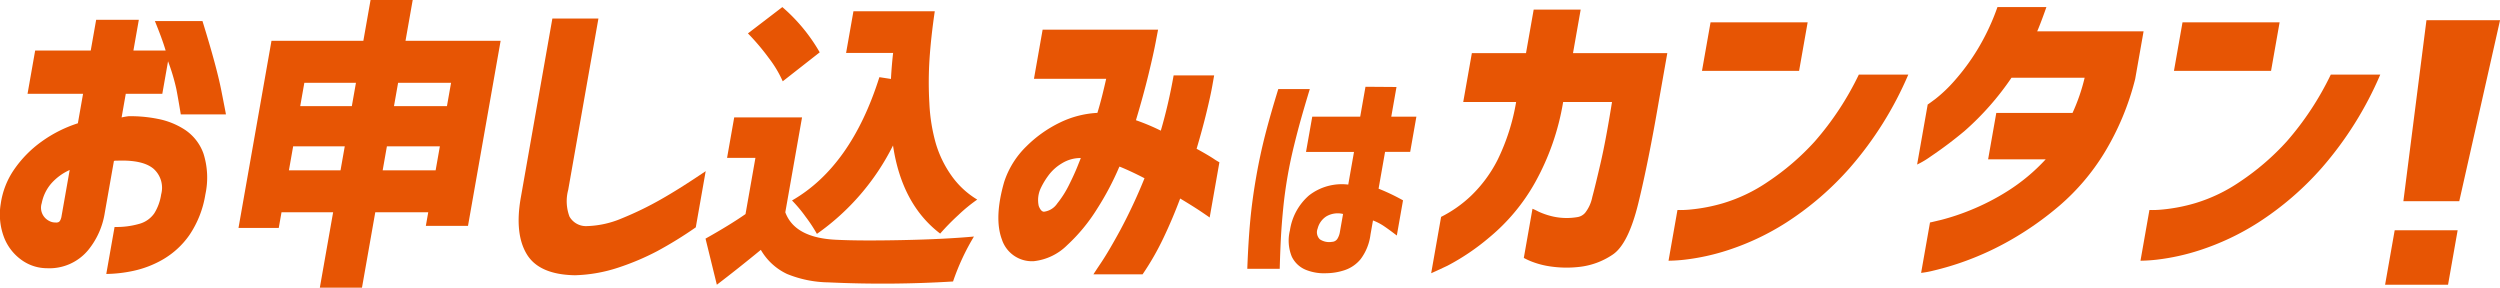
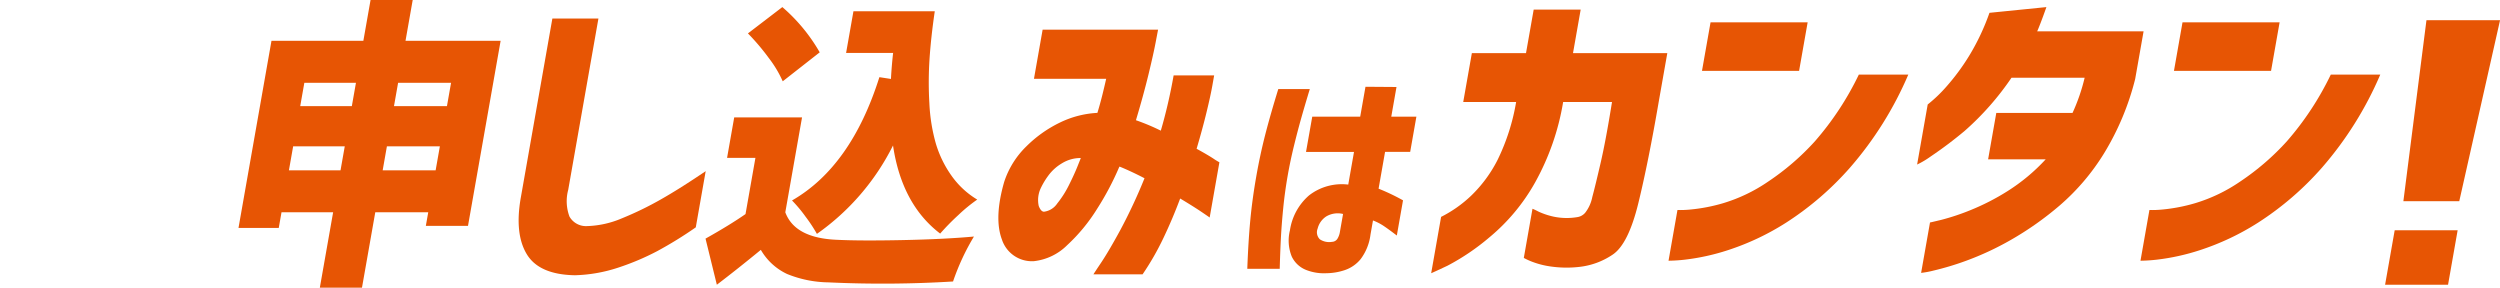
<svg xmlns="http://www.w3.org/2000/svg" width="312.526" height="35.962" viewBox="0 0 312.526 35.962">
  <defs>
    <style>.a{fill:#e75504;}</style>
  </defs>
  <g transform="translate(-274.15 -154.287)">
-     <path class="a" d="M277.592,168.566l.954-5.412h6.947l.677-3.838h5.335l-.677,3.838h4.03q-.434-1.459-1.347-3.685h5.949q1.763,5.68,2.351,8.655t.582,3.013h-5.643q-.315-1.919-.555-3.167a25.391,25.391,0,0,0-1.038-3.473l-.717,4.068h-4.568l-.521,2.955a8.325,8.325,0,0,1,.871-.154,17.241,17.241,0,0,1,3.627.327,9.463,9.463,0,0,1,3.441,1.382,5.992,5.992,0,0,1,2.3,2.974,9.95,9.95,0,0,1,.232,5.1,12.576,12.576,0,0,1-2.013,5.1,10.444,10.444,0,0,1-3.276,3.013,12.709,12.709,0,0,1-3.728,1.439,16.945,16.945,0,0,1-3.369.384l1.036-5.873a10.291,10.291,0,0,0,3.123-.4,3.368,3.368,0,0,0,1.842-1.305,6.17,6.17,0,0,0,.858-2.361,3.172,3.172,0,0,0-.967-3.224q-1.339-1.113-4.468-1h-.231a.8.8,0,0,0-.237.038l-1.145,6.487a9.717,9.717,0,0,1-2.066,4.644A6.283,6.283,0,0,1,280,190.367a5.429,5.429,0,0,1-3.055-.96,6.221,6.221,0,0,1-2.238-2.764,8.047,8.047,0,0,1-.463-4.337,10,10,0,0,1,1.7-4.318,14.207,14.207,0,0,1,3.411-3.454,16.233,16.233,0,0,1,4.529-2.284l.649-3.685ZM281.819,184l1.042-5.911a6.773,6.773,0,0,0-2.338,1.727,5.325,5.325,0,0,0-1.156,2.418,1.845,1.845,0,0,0,.9,2.207,1.617,1.617,0,0,0,.9.21c.021.026.113.014.275-.038S281.729,184.354,281.819,184Z" transform="translate(0 -2.551)" />
    <path class="a" d="M355.539,159.388h11.89l-4.079,23.137h-5.27l.3-1.7h-6.621l-1.662,9.425h-5.269l1.662-9.425h-6.452l-.345,1.959H334.66l4.125-23.4H350.27l.9-5.1h5.269Zm-14.575,16.189h6.452l.528-2.994h-6.452Zm8.38-10.941h-6.452l-.515,2.92h6.452Zm3.34,10.941h6.621l.528-2.994h-6.621Zm8.55-10.941h-6.621l-.515,2.92h6.621Z" transform="translate(-30.696)" />
    <path class="a" d="M415.711,159l-3.777,21.417a5.482,5.482,0,0,0,.16,3.34,2.371,2.371,0,0,0,2.112,1.19,11.966,11.966,0,0,0,4.452-.979,41.2,41.2,0,0,0,4.827-2.342q2.409-1.362,5.635-3.55l-1.238,7.024a50.082,50.082,0,0,1-4.823,2.975,31.653,31.653,0,0,1-4.853,2.054,18.773,18.773,0,0,1-5.428.96q-4.477-.078-6.022-2.63t-.747-7.081L409.953,159Z" transform="translate(-66.752 -2.393)" />
    <path class="a" d="M465.222,169.874l-2.092,11.864q1.188,3.216,6.419,3.438,2.98.148,8.269.037t8.894-.443a28.92,28.92,0,0,0-2.612,5.618,144.477,144.477,0,0,1-15.591.111,14.15,14.15,0,0,1-5.168-1.053,7.433,7.433,0,0,1-3.269-3.012q-2.924,2.4-5.5,4.361l-1.415-5.766q3.036-1.7,5-3.068l1.238-7.023H455.85l.893-5.064Zm2.21-8.132-4.624,3.622a14.165,14.165,0,0,0-1.749-2.92,28.393,28.393,0,0,0-2.6-3.068l4.3-3.29A21.691,21.691,0,0,1,467.432,161.742Zm7.459,3.105,1.446.222q.085-1.627.27-3.253h-5.878l.919-5.211h10.167q-.486,3.326-.66,6.043a45.127,45.127,0,0,0-.011,5.526,21.986,21.986,0,0,0,.8,4.953,13.681,13.681,0,0,0,1.931,3.992,10.654,10.654,0,0,0,3.248,3.031,19.881,19.881,0,0,0-2.369,1.94,29.653,29.653,0,0,0-2.264,2.31q-4.8-3.658-5.894-11.014a29.716,29.716,0,0,1-9.515,11.052,18.633,18.633,0,0,0-1.412-2.144,17.062,17.062,0,0,0-1.7-2.033Q471.367,176.01,474.891,164.847Z" transform="translate(-90.809 -0.913)" />
    <path class="a" d="M531.9,167.95l1.083-6.141h14.432q-.007.038-.3,1.573t-.913,4.088q-.622,2.553-1.555,5.662a26.819,26.819,0,0,1,3.11,1.305q.482-1.65.883-3.378t.719-3.531h5.066q-.008.038-.22,1.247t-.713,3.282q-.5,2.072-1.26,4.644,1.33.729,2.07,1.209a7.994,7.994,0,0,0,.779.48l-1.218,6.909q-.032-.038-1.026-.71t-2.661-1.67q-.945,2.533-2.1,4.952a33.763,33.763,0,0,1-2.6,4.529h-6.141q.007-.038.971-1.478t2.413-4.107a66.862,66.862,0,0,0,3-6.429q-.809-.422-1.589-.787t-1.532-.672l-.051.077a35.357,35.357,0,0,1-2.763,5.22,21.815,21.815,0,0,1-3.735,4.529,6.982,6.982,0,0,1-4.171,2,3.945,3.945,0,0,1-3.991-2.725q-1-2.686.287-7.177a10.918,10.918,0,0,1,2.758-4.433,15.538,15.538,0,0,1,4.213-2.994,12.1,12.1,0,0,1,4.685-1.21q.37-1.228.643-2.341t.453-1.919Zm1.253,16.62a2.36,2.36,0,0,0,1.66-1.036,12.52,12.52,0,0,0,1.462-2.3q.652-1.3,1.062-2.322t.416-1.055a4.427,4.427,0,0,0-2.341.652,5.737,5.737,0,0,0-1.71,1.535,9.407,9.407,0,0,0-.949,1.574,3.482,3.482,0,0,0-.259,2.226Q532.771,184.57,533.155,184.569Z" transform="translate(-128.493 -3.816)" />
    <path class="a" d="M594.488,160.3h3.94q-.608,2-1.065,3.611t-.914,3.483q-.458,1.871-.77,3.64-.368,2.084-.573,4.14t-.293,3.768q-.088,1.712-.146,3.826h-4.054q.129-3.483.378-6.109t.752-5.481q.468-2.655,1.1-5.124T594.488,160.3Zm4.245,3.454h5.994l.66-3.74,3.878.029-.654,3.711h3.14l-.775,4.4h-3.141l-.81,4.6a25.785,25.785,0,0,1,3.055,1.456l-.775,4.4q-.93-.713-1.58-1.156a6.8,6.8,0,0,0-1.4-.728l-.312,1.77a6.446,6.446,0,0,1-1.224,3.055,4.361,4.361,0,0,1-2.045,1.4,7.455,7.455,0,0,1-2.235.371,6.091,6.091,0,0,1-2.554-.414,3.356,3.356,0,0,1-1.778-1.656,5.3,5.3,0,0,1-.232-3.3,7.165,7.165,0,0,1,2.381-4.353,6.678,6.678,0,0,1,4.907-1.356l.72-4.083h-6ZM601.2,179.4a.828.828,0,0,0,.662-.357,2.339,2.339,0,0,0,.335-.928l.387-2.2a2.813,2.813,0,0,0-2.11.314,2.542,2.542,0,0,0-1.067,1.513,1.231,1.231,0,0,0,.277,1.342A2.1,2.1,0,0,0,601.2,179.4Z" transform="translate(-160.538 5.12)" />
    <path class="a" d="M316.053,265.071l1.078-6.108H323.9l.961-5.447h5.875l-.96,5.447h11.788l-1.064,6.031q-1.293,7.548-2.551,12.7t-3.22,6.458a9.244,9.244,0,0,1-4.22,1.537,13.984,13.984,0,0,1-3.663-.078,10.58,10.58,0,0,1-2.358-.642,8.8,8.8,0,0,1-.862-.408l1.085-6.147a7.964,7.964,0,0,1,.736.35,9.1,9.1,0,0,0,1.929.642,7.943,7.943,0,0,0,2.908.059,1.613,1.613,0,0,0,1.01-.545,4.644,4.644,0,0,0,.892-1.965q.393-1.459,1.053-4.318t1.412-7.567h-6.108a31.078,31.078,0,0,1-3.53,10.1,24.33,24.33,0,0,1-5.7,6.828,28.5,28.5,0,0,1-5.235,3.54q-1.995.934-2.032.934l1.241-7.042a15.585,15.585,0,0,0,3.754-2.646,16.733,16.733,0,0,0,3.294-4.455,26.36,26.36,0,0,0,2.33-7.256Z" transform="translate(141.016 -98.031)" />
    <path class="a" d="M399.225,263.128a44.016,44.016,0,0,1-7.257,11.594,37.861,37.861,0,0,1-8.007,6.905,31.789,31.789,0,0,1-7.279,3.443,27.646,27.646,0,0,1-5.364,1.187,20.106,20.106,0,0,1-2.066.136l1.118-6.342a12.377,12.377,0,0,0,1.606-.058,21.452,21.452,0,0,0,4.128-.8,20.244,20.244,0,0,0,5.589-2.684,31.345,31.345,0,0,0,5.849-5.038,37.129,37.129,0,0,0,5.5-8.345Zm-25.79-.467,1.071-6.069h12.138l-1.07,6.069Z" transform="translate(113.481 -99.512)" />
-     <path class="a" d="M445.342,252.916q-.394,1.129-.749,2.042t-.408.992h13.306l-1.05,5.952a33.371,33.371,0,0,1-3.87,9.26A27.851,27.851,0,0,1,447,277.718a39.449,39.449,0,0,1-6.131,4.319,36.44,36.44,0,0,1-5.553,2.587,35.15,35.15,0,0,1-4.067,1.226,11.4,11.4,0,0,1-1.569.292l1.111-6.3q.038,0,1.421-.331a28.618,28.618,0,0,0,3.574-1.187,29.176,29.176,0,0,0,4.682-2.392,23.65,23.65,0,0,0,4.788-3.988h-7.2l1.022-5.8h9.532a23.619,23.619,0,0,0,1.514-4.4h-9.143a35.006,35.006,0,0,1-5.839,6.633,50.669,50.669,0,0,1-4.262,3.21,10.814,10.814,0,0,1-1.7,1.011l1.324-7.508q.038,0,1-.72a17.776,17.776,0,0,0,2.34-2.237,27.376,27.376,0,0,0,2.809-3.793,28.245,28.245,0,0,0,2.571-5.428Z" transform="translate(84.629 -97.742)" />
+     <path class="a" d="M445.342,252.916q-.394,1.129-.749,2.042t-.408.992h13.306l-1.05,5.952a33.371,33.371,0,0,1-3.87,9.26A27.851,27.851,0,0,1,447,277.718a39.449,39.449,0,0,1-6.131,4.319,36.44,36.44,0,0,1-5.553,2.587,35.15,35.15,0,0,1-4.067,1.226,11.4,11.4,0,0,1-1.569.292l1.111-6.3q.038,0,1.421-.331a28.618,28.618,0,0,0,3.574-1.187,29.176,29.176,0,0,0,4.682-2.392,23.65,23.65,0,0,0,4.788-3.988h-7.2l1.022-5.8h9.532a23.619,23.619,0,0,0,1.514-4.4h-9.143a35.006,35.006,0,0,1-5.839,6.633,50.669,50.669,0,0,1-4.262,3.21,10.814,10.814,0,0,1-1.7,1.011l1.324-7.508a17.776,17.776,0,0,0,2.34-2.237,27.376,27.376,0,0,0,2.809-3.793,28.245,28.245,0,0,0,2.571-5.428Z" transform="translate(84.629 -97.742)" />
    <path class="a" d="M512.987,263.128a44.024,44.024,0,0,1-7.258,11.594,37.845,37.845,0,0,1-8.007,6.905,31.788,31.788,0,0,1-7.279,3.443,27.655,27.655,0,0,1-5.364,1.187,20.106,20.106,0,0,1-2.066.136l1.118-6.342a12.377,12.377,0,0,0,1.606-.058,21.459,21.459,0,0,0,4.128-.8,20.242,20.242,0,0,0,5.589-2.684,31.343,31.343,0,0,0,5.849-5.038,37.129,37.129,0,0,0,5.5-8.345Zm-25.79-.467,1.07-6.069h12.138l-1.07,6.069Z" transform="translate(58.72 -99.512)" />
    <path class="a" d="M545.829,289.138l1.2-6.809h7.87l-1.2,6.809ZM551,256.066h9.2L555.1,278.7h-6.986Z" transform="translate(26.483 -99.258)" />
  </g>
</svg>